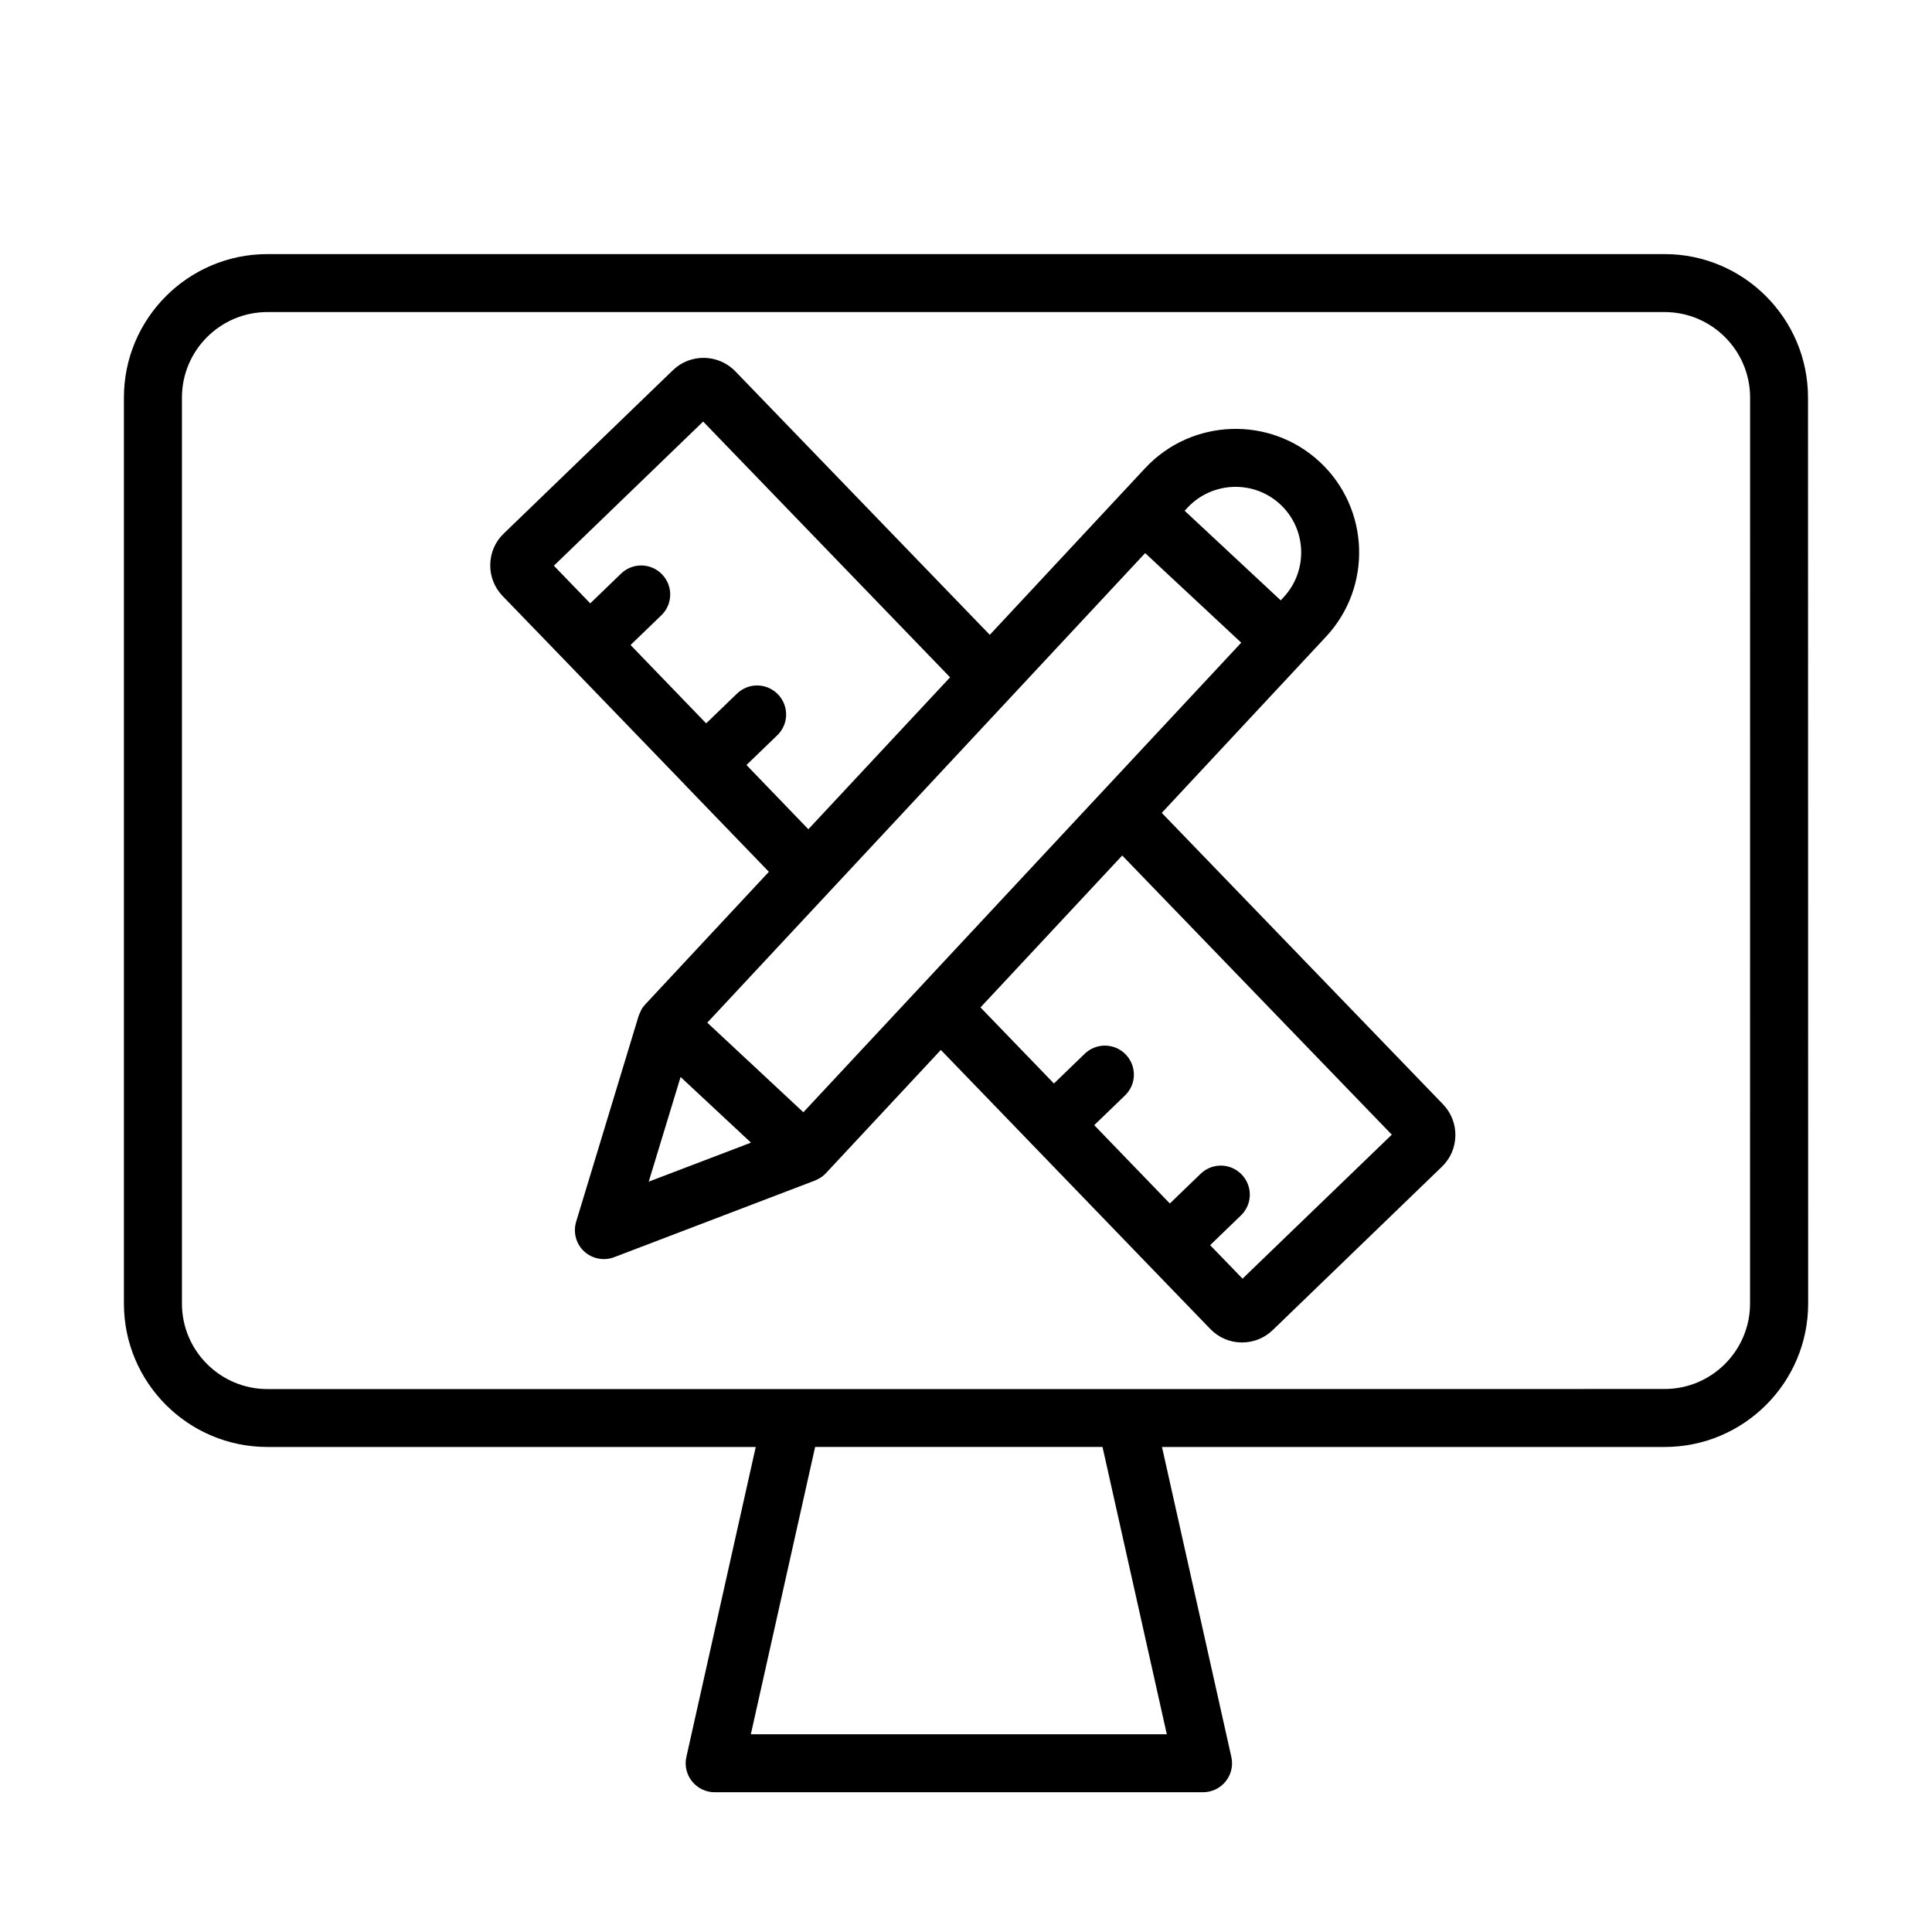
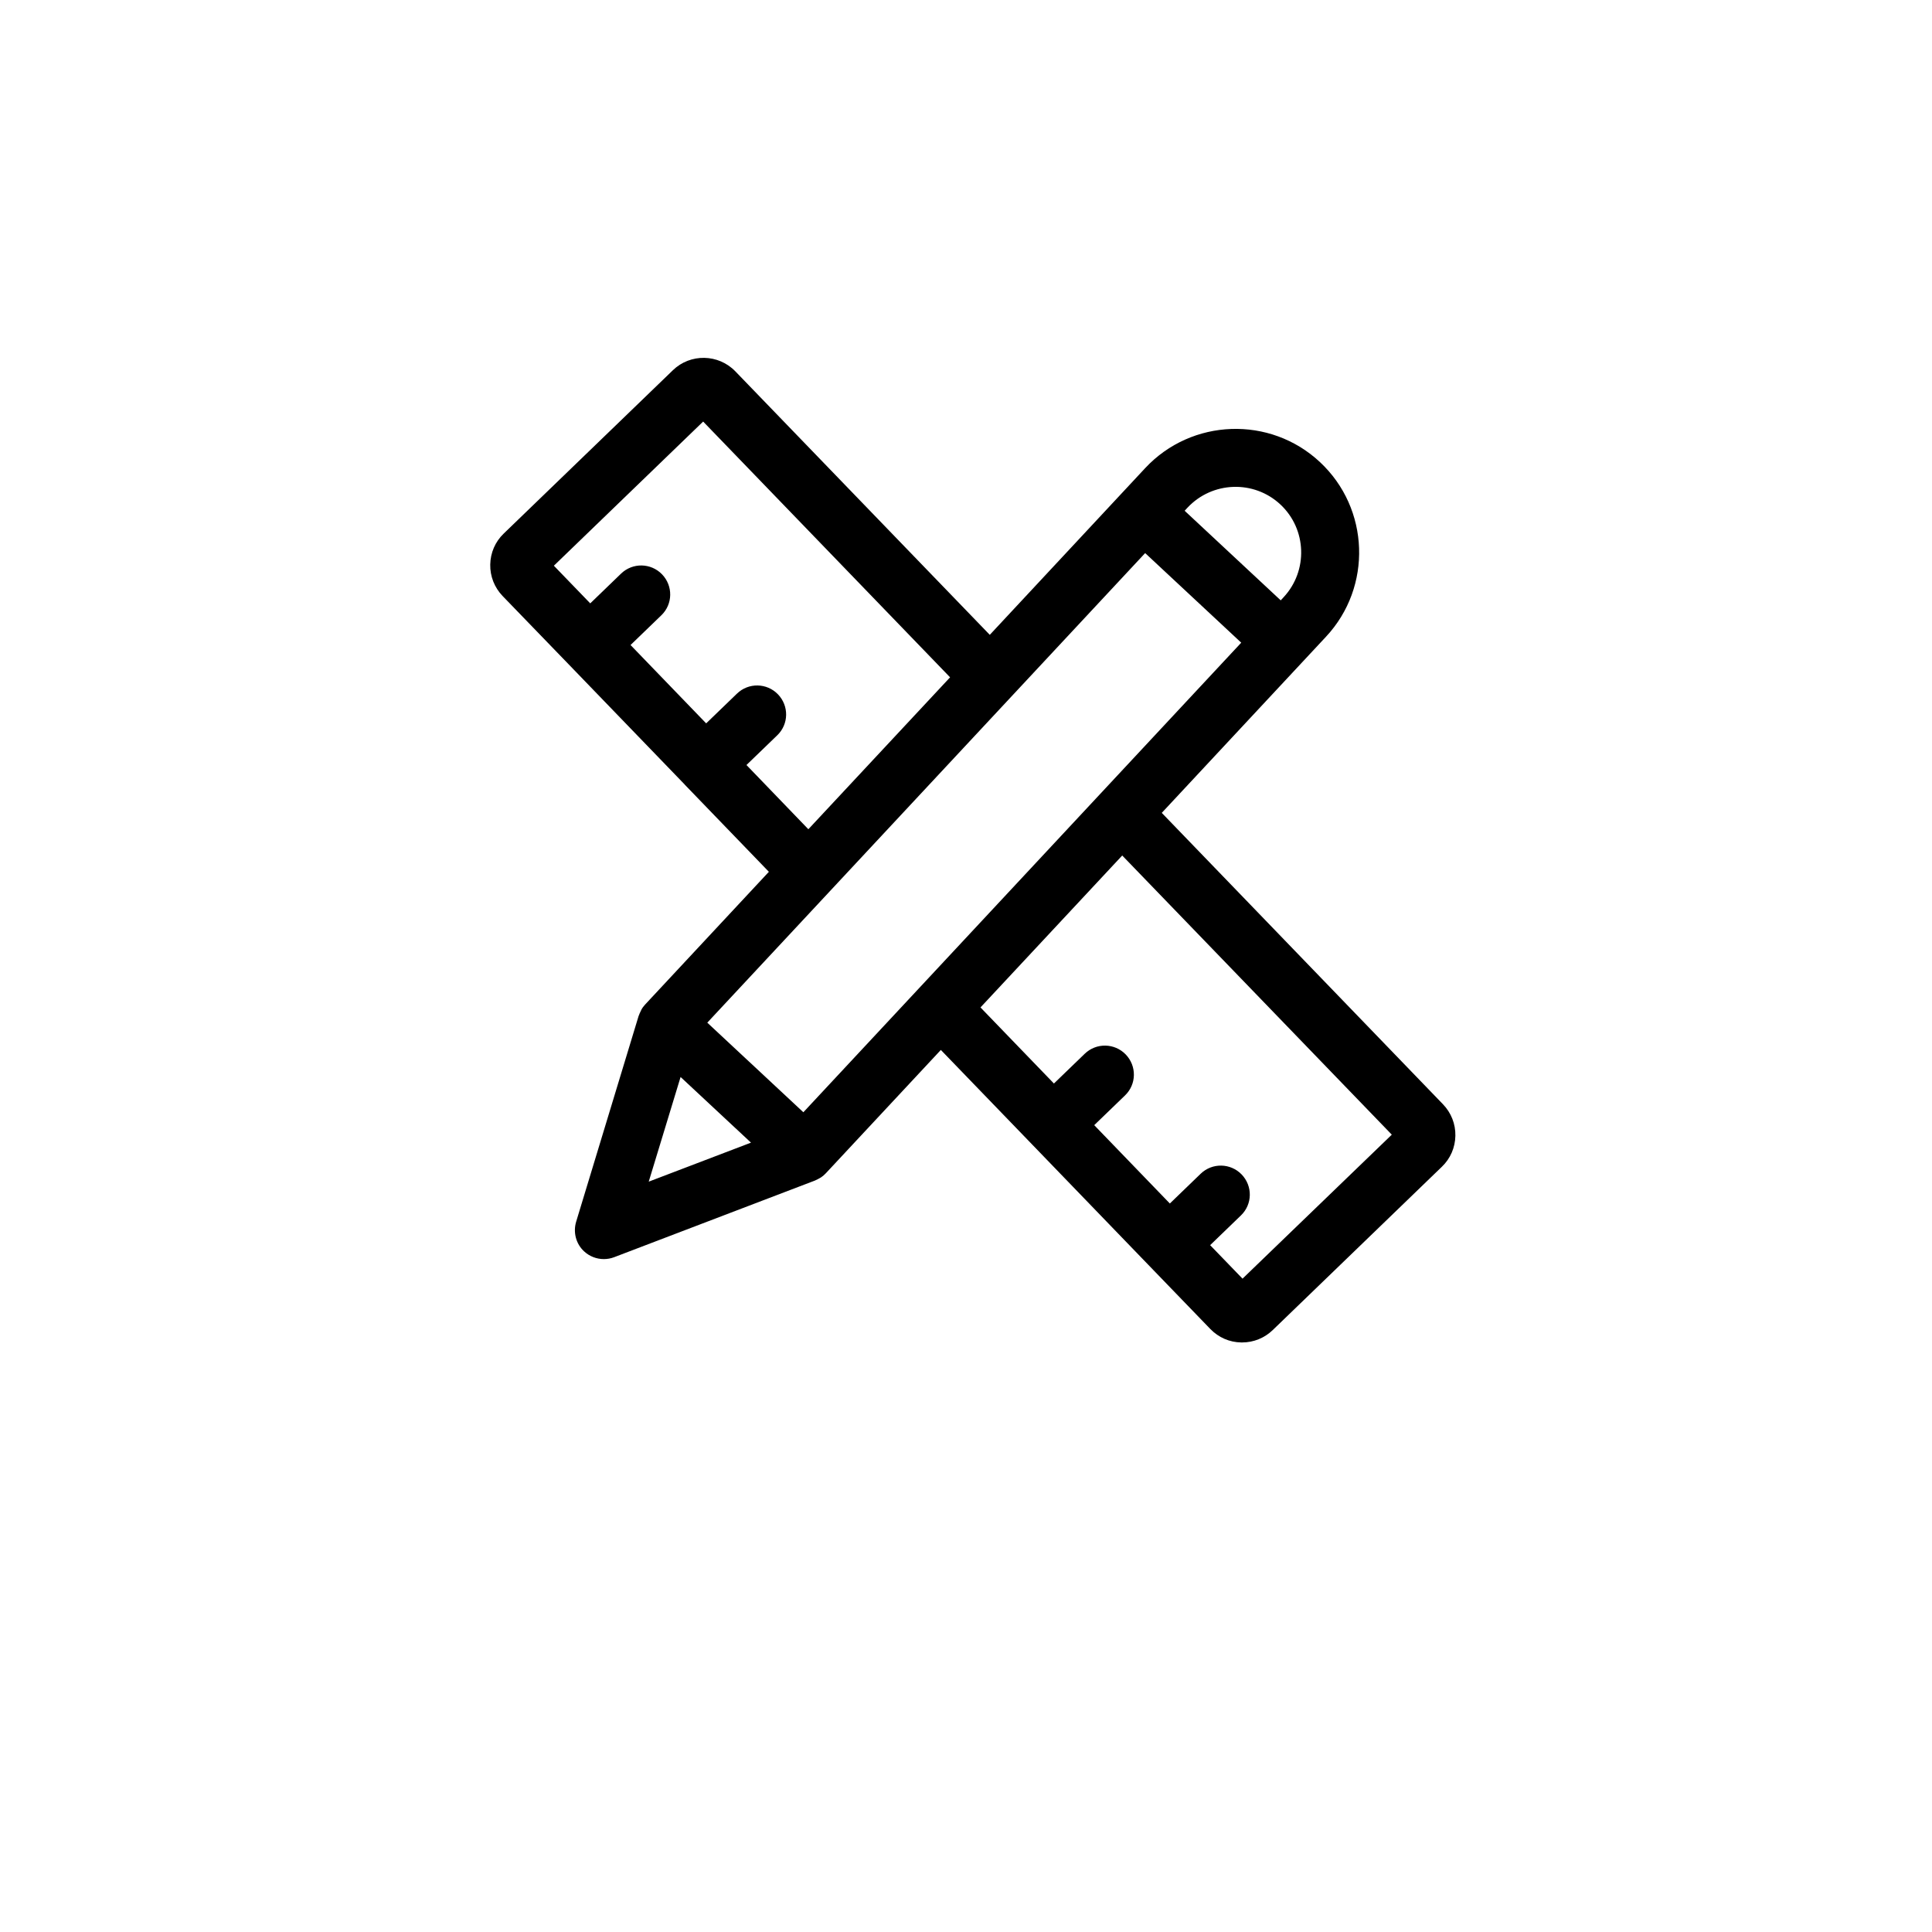
<svg xmlns="http://www.w3.org/2000/svg" viewBox="0 0 100 100" fill-rule="evenodd">
-   <path d="m86.16 13.152h-72.32c-4.094 0-7.426 3.328-7.426 7.426v46.895c0 4.094 3.328 7.422 7.426 7.422h25.277l-3.59 16.043c-0.102 0.445 0.008 0.91 0.293 1.266 0.285 0.355 0.715 0.562 1.172 0.562h25.277c0.453 0 0.887-0.207 1.172-0.562s0.395-0.82 0.293-1.266l-3.59-16.043h26.02c4.094 0 7.426-3.328 7.426-7.422l-0.008-46.895c0-4.094-3.328-7.426-7.422-7.426zm-25.766 76.613h-21.531l3.328-14.871h14.875zm30.188-22.293c0 2.438-1.984 4.422-4.426 4.422l-27.887 0.004h-44.426c-2.438 0-4.426-1.984-4.426-4.422v-46.898c0-2.438 1.984-4.426 4.426-4.426h72.316c2.438 0 4.426 1.984 4.426 4.426z" />
  <path d="m60.133 42.074 8.5-9.117c2.406-2.578 2.266-6.637-0.316-9.043-2.578-2.406-6.637-2.262-9.043 0.316l-1.172 1.258s0 0.004-0.004 0.004l-6.867 7.367-13.172-13.641c-0.879-0.906-2.328-0.93-3.231-0.055l-8.754 8.453c-0.441 0.422-0.688 0.992-0.699 1.605-0.012 0.609 0.219 1.191 0.641 1.629l3.422 3.539 5.996 6.211v0.004s0.004 0 0.004 0.004l4.359 4.516-6.406 6.871c-0.074 0.082-0.141 0.168-0.191 0.262-0.016 0.027-0.027 0.059-0.039 0.086-0.035 0.066-0.066 0.137-0.09 0.207-0.004 0.012-0.012 0.023-0.016 0.035l-3.234 10.652c-0.164 0.547-0.008 1.145 0.41 1.531 0.281 0.262 0.648 0.402 1.023 0.402 0.18 0 0.359-0.031 0.535-0.098l10.398-3.969c0.008-0.004 0.016-0.008 0.023-0.012 0.074-0.031 0.145-0.07 0.215-0.109 0.023-0.016 0.051-0.027 0.074-0.043 0.09-0.062 0.176-0.133 0.25-0.215l5.949-6.379 4.734 4.902s0.004 0 0.004 0.004l5.996 6.211 3.215 3.328c0.426 0.438 0.992 0.688 1.605 0.695h0.039c0.594 0 1.156-0.227 1.586-0.641l8.754-8.453c0.441-0.422 0.688-0.992 0.699-1.605 0.012-0.609-0.219-1.191-0.641-1.629zm-18.551 15.496-4.973-4.637 22.664-24.305 4.973 4.637zm24.688-31.461c1.371 1.277 1.445 3.434 0.168 4.805l-0.148 0.16-4.973-4.637 0.148-0.16c1.281-1.367 3.434-1.445 4.805-0.168zm-27.633 13.488 1.594-1.539c0.598-0.574 0.613-1.523 0.035-2.121-0.574-0.594-1.523-0.613-2.121-0.035l-1.594 1.539-3.914-4.055 1.594-1.539c0.598-0.574 0.613-1.523 0.035-2.121-0.574-0.594-1.523-0.613-2.121-0.035l-1.594 1.539-1.883-1.949 7.727-7.461 12.781 13.238-7.336 7.863zm-3.41 16.148 3.644 3.398-5.293 2.019zm29.086 10.438-1.676-1.734 1.594-1.539c0.598-0.574 0.613-1.523 0.035-2.121-0.574-0.594-1.523-0.613-2.121-0.035l-1.594 1.539-3.914-4.055 1.594-1.539c0.598-0.574 0.613-1.523 0.035-2.121-0.574-0.594-1.523-0.613-2.121-0.035l-1.594 1.539-3.801-3.938 7.336-7.863 13.953 14.449z" />
</svg>